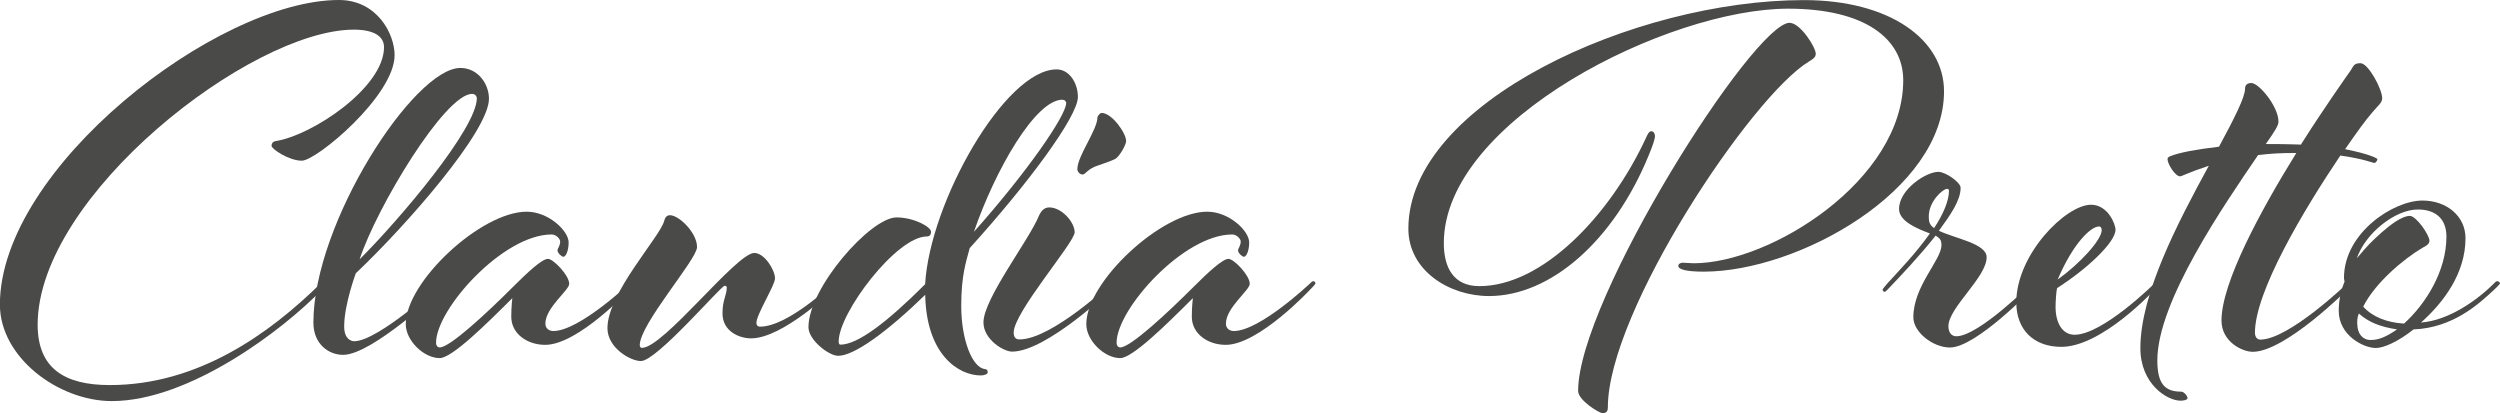
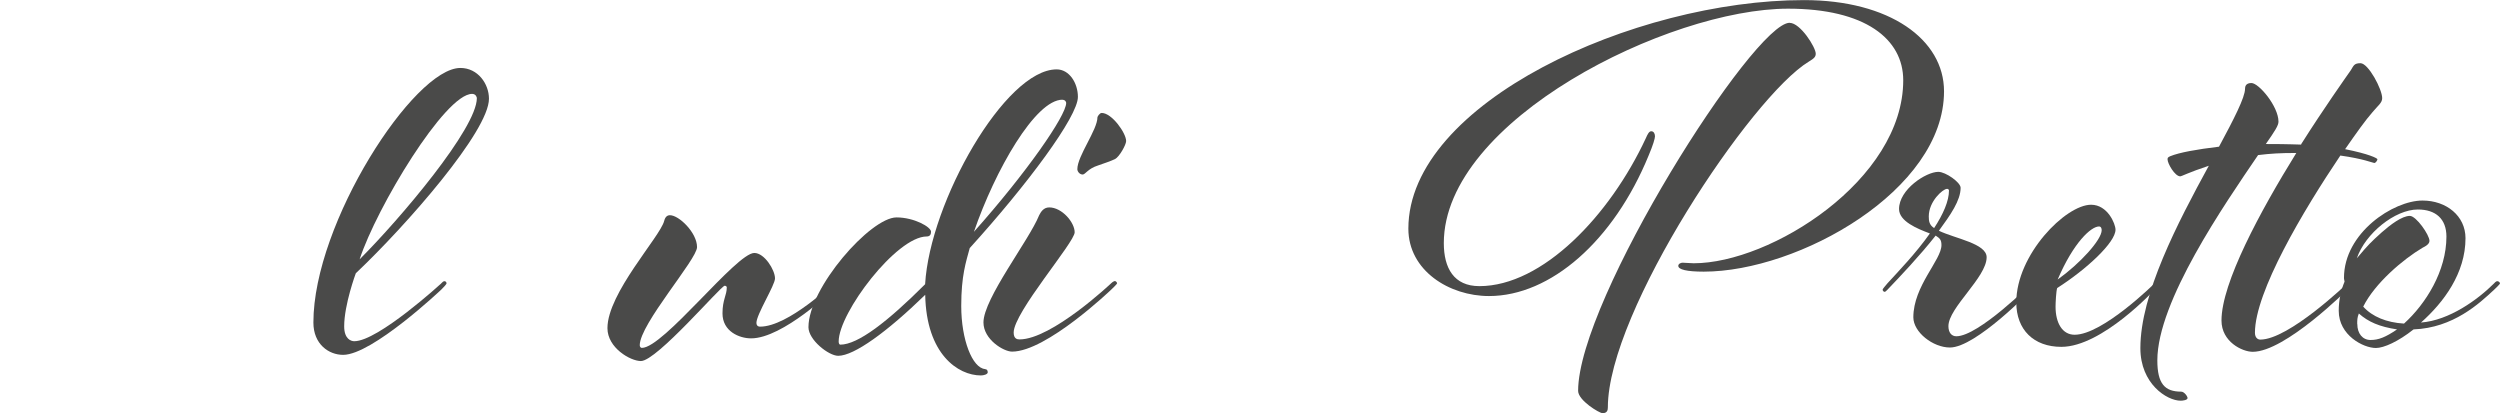
<svg xmlns="http://www.w3.org/2000/svg" id="Livello_2" data-name="Livello 2" viewBox="0 0 262.29 43.35">
  <defs>
    <style>      .cls-1 {        fill: #4a4a49;        stroke-width: 0px;      }    </style>
  </defs>
-   <path class="cls-1" d="m33.78,29.61s.22-.22.33-.22c.17,0,.33.11.33.28,0,.11-.67.72-.67.72-3.95,4.12-13.86,11.69-22.04,11.69-5.57,0-11.74-4.56-11.74-10.13C0,17.64,22.76,0,35.56,0c4.01,0,5.84,3.56,5.84,5.79,0,4.23-8.18,11.07-9.74,11.07-1.33,0-3.17-1.22-3.17-1.56,0-.22.11-.45.45-.5,3.84-.61,11.35-5.62,11.35-9.85,0-1.17-1.11-1.84-3.17-1.84C26.32,3.12,3.95,20.53,3.95,34.06c0,4.56,2.78,6.34,7.57,6.34,9.18,0,16.69-5.29,22.26-10.8Z" />
  <path class="cls-1" d="m46.3,29.72c.11-.11.22-.22.33-.22.17,0,.22.17.22.22,0,.11-.39.5-.56.67,0,0-7.23,6.84-10.29,6.84-1.5,0-3.12-1.11-3.12-3.39,0-10.46,10.57-26.71,15.42-26.71,1.84,0,3,1.67,3,3.23,0,3.39-8.62,13.25-13.97,18.31,0,0-1.22,3.28-1.22,5.57,0,1.33.72,1.56,1.06,1.56,2.5,0,9.13-6.07,9.13-6.07Zm3.73-19.42c0-.11-.11-.45-.5-.45-2.84,0-10.02,11.91-11.8,17.36,4.29-4.29,12.3-13.75,12.3-16.92Z" />
-   <path class="cls-1" d="m66.06,29.72c.11-.11.22-.22.33-.22.17,0,.22.17.22.22,0,.11-.39.5-.56.67,0,0-5.4,5.79-8.85,5.79-1.89,0-3.56-1.17-3.56-2.95,0-1.06.11-1.95.11-1.95-2.78,2.78-6.34,6.29-7.62,6.29-1.67,0-3.56-1.84-3.56-3.56,0-4.45,7.9-11.8,12.69-11.8,2.28,0,4.4,2,4.4,3.23,0,.83-.28,1.5-.56,1.5-.17,0-.61-.39-.61-.67,0-.22.28-.45.28-.95,0-.22-.39-.72-.89-.72-5.12,0-12.13,7.85-12.13,11.35,0,.33.17.5.39.5,1.06,0,4.95-3.62,7.62-6.29,1.67-1.67,3.12-3,3.73-3,.56,0,2.23,1.72,2.23,2.62,0,.67-2.5,2.5-2.5,4.17,0,.56.45.78.83.78,2.73,0,8.01-5.01,8.01-5.01Z" />
-   <path class="cls-1" d="m73.13,25.93c0,1.28-6.01,8.07-6.01,10.29,0,.17.11.28.22.28,2.28,0,9.91-9.96,11.8-9.96,1.06,0,2.17,1.78,2.17,2.67,0,.72-1.95,3.78-1.95,4.67,0,.22.11.39.39.39,2.95,0,7.68-4.56,7.68-4.56,0,0,.22-.22.39-.22.11,0,.22.17.22.22,0,.11-.45.5-.61.67,0,0-5.29,5.12-8.63,5.12-1.22,0-3-.72-3-2.62,0-1.45.45-1.89.45-2.73,0-.06-.06-.17-.22-.17-.39,0-7.12,7.9-8.79,7.9-1.11,0-3.51-1.39-3.51-3.45,0-3.67,5.51-9.57,5.95-11.24.11-.45.33-.61.61-.61.95,0,2.84,1.84,2.84,3.34Z" />
+   <path class="cls-1" d="m73.13,25.93c0,1.28-6.01,8.07-6.01,10.29,0,.17.11.28.22.28,2.28,0,9.91-9.96,11.8-9.96,1.06,0,2.17,1.78,2.17,2.67,0,.72-1.95,3.78-1.95,4.67,0,.22.11.39.39.39,2.95,0,7.68-4.56,7.68-4.56,0,0,.22-.22.39-.22.11,0,.22.17.22.22,0,.11-.45.5-.61.67,0,0-5.29,5.12-8.63,5.12-1.22,0-3-.72-3-2.62,0-1.45.45-1.89.45-2.73,0-.06-.06-.17-.22-.17-.39,0-7.12,7.9-8.79,7.9-1.11,0-3.51-1.39-3.51-3.45,0-3.67,5.51-9.57,5.95-11.24.11-.45.33-.61.61-.61.95,0,2.84,1.84,2.84,3.34" />
  <path class="cls-1" d="m103.35,38.73c.17,0,.28.11.28.33s-.44.33-.72.33c-2.39,0-5.73-2.23-5.84-8.46-4.01,3.9-7.46,6.4-9.13,6.4-1,0-3.12-1.67-3.12-3,0-4.12,6.51-11.52,9.24-11.52,1.84,0,3.62,1,3.62,1.5,0,.28-.11.5-.45.5-3.17,0-9.24,8.01-9.24,11.02,0,.17.06.33.17.33,1.84,0,4.95-2.39,8.9-6.34.5-8.63,8.4-22.54,13.8-22.54,1.34,0,2.23,1.45,2.23,2.89,0,2.06-5.29,9.18-11.35,15.86-.39,1.45-.89,2.89-.89,6.07,0,3.56,1.17,6.51,2.5,6.62Zm8.12-28.27c-2.84,0-7.07,7.4-9.29,13.86,5.51-6.18,9.68-12.19,9.68-13.52,0-.11-.11-.33-.39-.33Z" />
  <path class="cls-1" d="m112.75,24.37c0,1.06-6.4,8.4-6.4,10.52,0,.67.39.72.61.72,3.39,0,9.63-5.9,9.63-5.9,0,0,.22-.22.39-.22.11,0,.22.17.22.22,0,.11-.45.5-.61.67,0,0-6.79,6.51-10.41,6.51-.89,0-3-1.28-3-3.06,0-2.5,4.79-8.63,5.84-11.24.17-.33.45-.83,1.06-.83,1.33,0,2.67,1.56,2.67,2.62Zm5.4-9.57c0,.39-.72,1.67-1.17,1.89-.33.17-1.28.5-1.78.67-1.06.33-1.33.95-1.61.95-.33,0-.56-.33-.56-.56,0-1.39,2.11-4.12,2.11-5.45,0-.06.22-.45.45-.45,1.06,0,2.56,2.11,2.56,2.95Z" />
-   <path class="cls-1" d="m137.46,29.72c.11-.11.22-.22.33-.22.17,0,.22.17.22.22,0,.11-.39.5-.56.67,0,0-5.4,5.79-8.85,5.79-1.89,0-3.56-1.17-3.56-2.95,0-1.06.11-1.95.11-1.95-2.78,2.78-6.34,6.29-7.62,6.29-1.67,0-3.56-1.84-3.56-3.56,0-4.45,7.9-11.8,12.69-11.8,2.28,0,4.4,2,4.4,3.23,0,.83-.28,1.5-.56,1.5-.17,0-.61-.39-.61-.67,0-.22.28-.45.28-.95,0-.22-.39-.72-.89-.72-5.12,0-12.13,7.85-12.13,11.35,0,.33.17.5.39.5,1.06,0,4.95-3.62,7.62-6.29,1.67-1.67,3.12-3,3.73-3,.56,0,2.23,1.72,2.23,2.62,0,.67-2.5,2.5-2.5,4.17,0,.56.44.78.83.78,2.73,0,8.01-5.01,8.01-5.01Z" />
  <path class="cls-1" d="m173.64,14.25c0,.28-.22,1-.67,2.06-3.67,8.96-10.29,14.75-16.75,14.75-4.17,0-8.46-2.67-8.46-7.07,0-13.19,23.71-23.98,41.51-23.98,8.96,0,14.69,4.12,14.69,9.57,0,10.41-15.3,18.92-25.21,18.92-1.78,0-2.67-.22-2.67-.61,0-.22.28-.33.45-.33s.89.06,1.17.06c8.07,0,21.98-8.74,21.98-19.2,0-4.34-4.01-7.51-12.08-7.51-12.52,0-36.12,11.69-36.12,24.6,0,2.62,1.06,4.51,3.73,4.51,6.62,0,13.69-7.4,17.47-15.53.17-.39.33-.72.56-.72.28,0,.39.28.39.5Zm14.13-11.85c1.11,0,2.73,2.56,2.73,3.23,0,.33-.17.5-.72.83-6.01,3.62-21.09,26.21-21.09,36.28,0,.28-.06.61-.56.61-.33,0-2.56-1.34-2.56-2.34,0-9.57,18.42-38.62,22.2-38.62Z" />
  <path class="cls-1" d="m202.47,24.49c-1.34-.5-3.23-1.28-3.23-2.56,0-2.06,2.84-3.9,4.12-3.9.78,0,2.34,1.11,2.34,1.67,0,1.33-1.06,2.84-2.28,4.51,1.73.83,5.01,1.34,5.01,2.78,0,2.11-4.01,5.29-4.01,7.23,0,.67.33,1.06.83,1.06,2.34,0,7.9-5.56,7.9-5.56.11-.11.22-.22.28-.22.17,0,.22.17.22.28s-.28.39-.5.61c0,0-5.84,6.07-8.57,6.07-1.78,0-3.84-1.61-3.84-3.17,0-3.28,2.95-6.01,2.95-7.57,0-.56-.17-.72-.61-1-1.67,2.12-3.73,4.29-5.06,5.68-.11.11-.22.22-.28.22-.11,0-.22-.11-.22-.22s.28-.39.5-.67c1.17-1.28,3-3.17,4.45-5.23Zm1.78-4.67c-.39,0-1.89,1.28-1.89,2.89,0,.5.06.89.56,1.22.95-1.45,1.56-2.84,1.56-3.95,0-.06-.06-.17-.22-.17Z" />
  <path class="cls-1" d="m226.4,29.49c.17,0,.22.17.22.22,0,.11-.39.5-.56.67,0,0-5.51,6.01-9.79,6.01-2.89,0-4.73-1.78-4.73-4.67,0-5.01,5.18-10.24,7.85-10.24,1.73,0,2.56,2,2.56,2.62,0,1.34-3.06,4.17-6.12,6.12-.11.33-.17,1.56-.17,1.95,0,1.73.72,2.95,2,2.95,2.95,0,8.4-5.4,8.4-5.4,0,0,.22-.22.33-.22Zm-5.9-5.34c0-.17-.06-.39-.28-.39-.83,0-2.67,1.67-4.34,5.57,2.34-1.67,4.62-4.17,4.62-5.18Z" />
  <path class="cls-1" d="m241.42,15.14c2.39-3.78,4.73-7.07,5.23-7.79.28-.45.33-.72,1-.72.83,0,2.28,2.73,2.28,3.67,0,.5-.45.78-1,1.45-.78.89-1.61,2.06-2.89,3.9,2.5.5,3.39.95,3.39,1.06s-.17.39-.33.39c-.11,0-1.17-.45-3.56-.78-3.9,5.79-8.96,14.3-8.96,18.59,0,.5.28.72.56.72,3,0,9.13-5.9,9.13-5.9.11-.11.22-.22.33-.22.17,0,.22.17.22.22,0,.11-.39.5-.56.67,0,0-6.51,6.51-9.91,6.51-1.11,0-3.28-1.06-3.28-3.28,0-3.95,4.06-11.46,7.85-17.58-1.73,0-2.67.06-4.01.22-3.56,5.23-10.57,15.36-10.57,21.54,0,2.45.78,3.28,2.5,3.28.33,0,.67.5.67.67,0,.22-.5.28-.72.28-1.45,0-4.23-1.78-4.23-5.51,0-5.68,3.9-13.13,7.18-19.14-2.17.72-2.84,1.11-3,1.11-.56,0-1.33-1.34-1.33-1.78,0-.11,0-.22.28-.33.95-.39,2.78-.72,5.12-1,1.56-2.89,2.73-5.18,2.73-6.07,0-.22.06-.61.67-.61.78,0,2.84,2.45,2.84,4.06,0,.39-.39,1-1.33,2.34,2.67,0,3.17.06,3.73.06Z" />
  <path class="cls-1" d="m253.22,34.56c-1.61,1.28-3.12,1.95-3.95,1.95-1.33,0-3.9-1.34-3.9-3.9,0-1.11.22-2.11.61-3.06,0-.11-.06-.22-.06-.39,0-4.73,5.18-8.12,8.24-8.12,2.5,0,4.51,1.61,4.51,3.95,0,3.67-2.28,6.73-4.67,8.85,2.95-.22,5.95-2.39,7.68-4.12,0,0,.17-.22.33-.22s.28.17.28.22c0,.11-.45.5-.61.67-1.56,1.45-4.29,4.01-8.46,4.17Zm-.39-11.91c.67,0,2.06,2,2.06,2.62,0,.33-.39.56-.72.72-2.06,1.22-5.01,3.73-6.23,6.18.95,1.06,2.45,1.67,4.28,1.78,2.28-2.06,4.45-5.51,4.45-9.13,0-1.84-1.11-2.84-3-2.84-2.39,0-5.51,2.5-6.4,5.12,1.22-1.45,1.45-1.67,2.62-2.73.89-.78,2.11-1.72,2.95-1.72Zm-5.51,11.35c0,1,.56,1.67,1.39,1.67s1.56-.28,2.78-1.11c-1.84-.28-3.01-.78-4.01-1.67-.17.45-.17.67-.17,1.11Z" />
</svg>